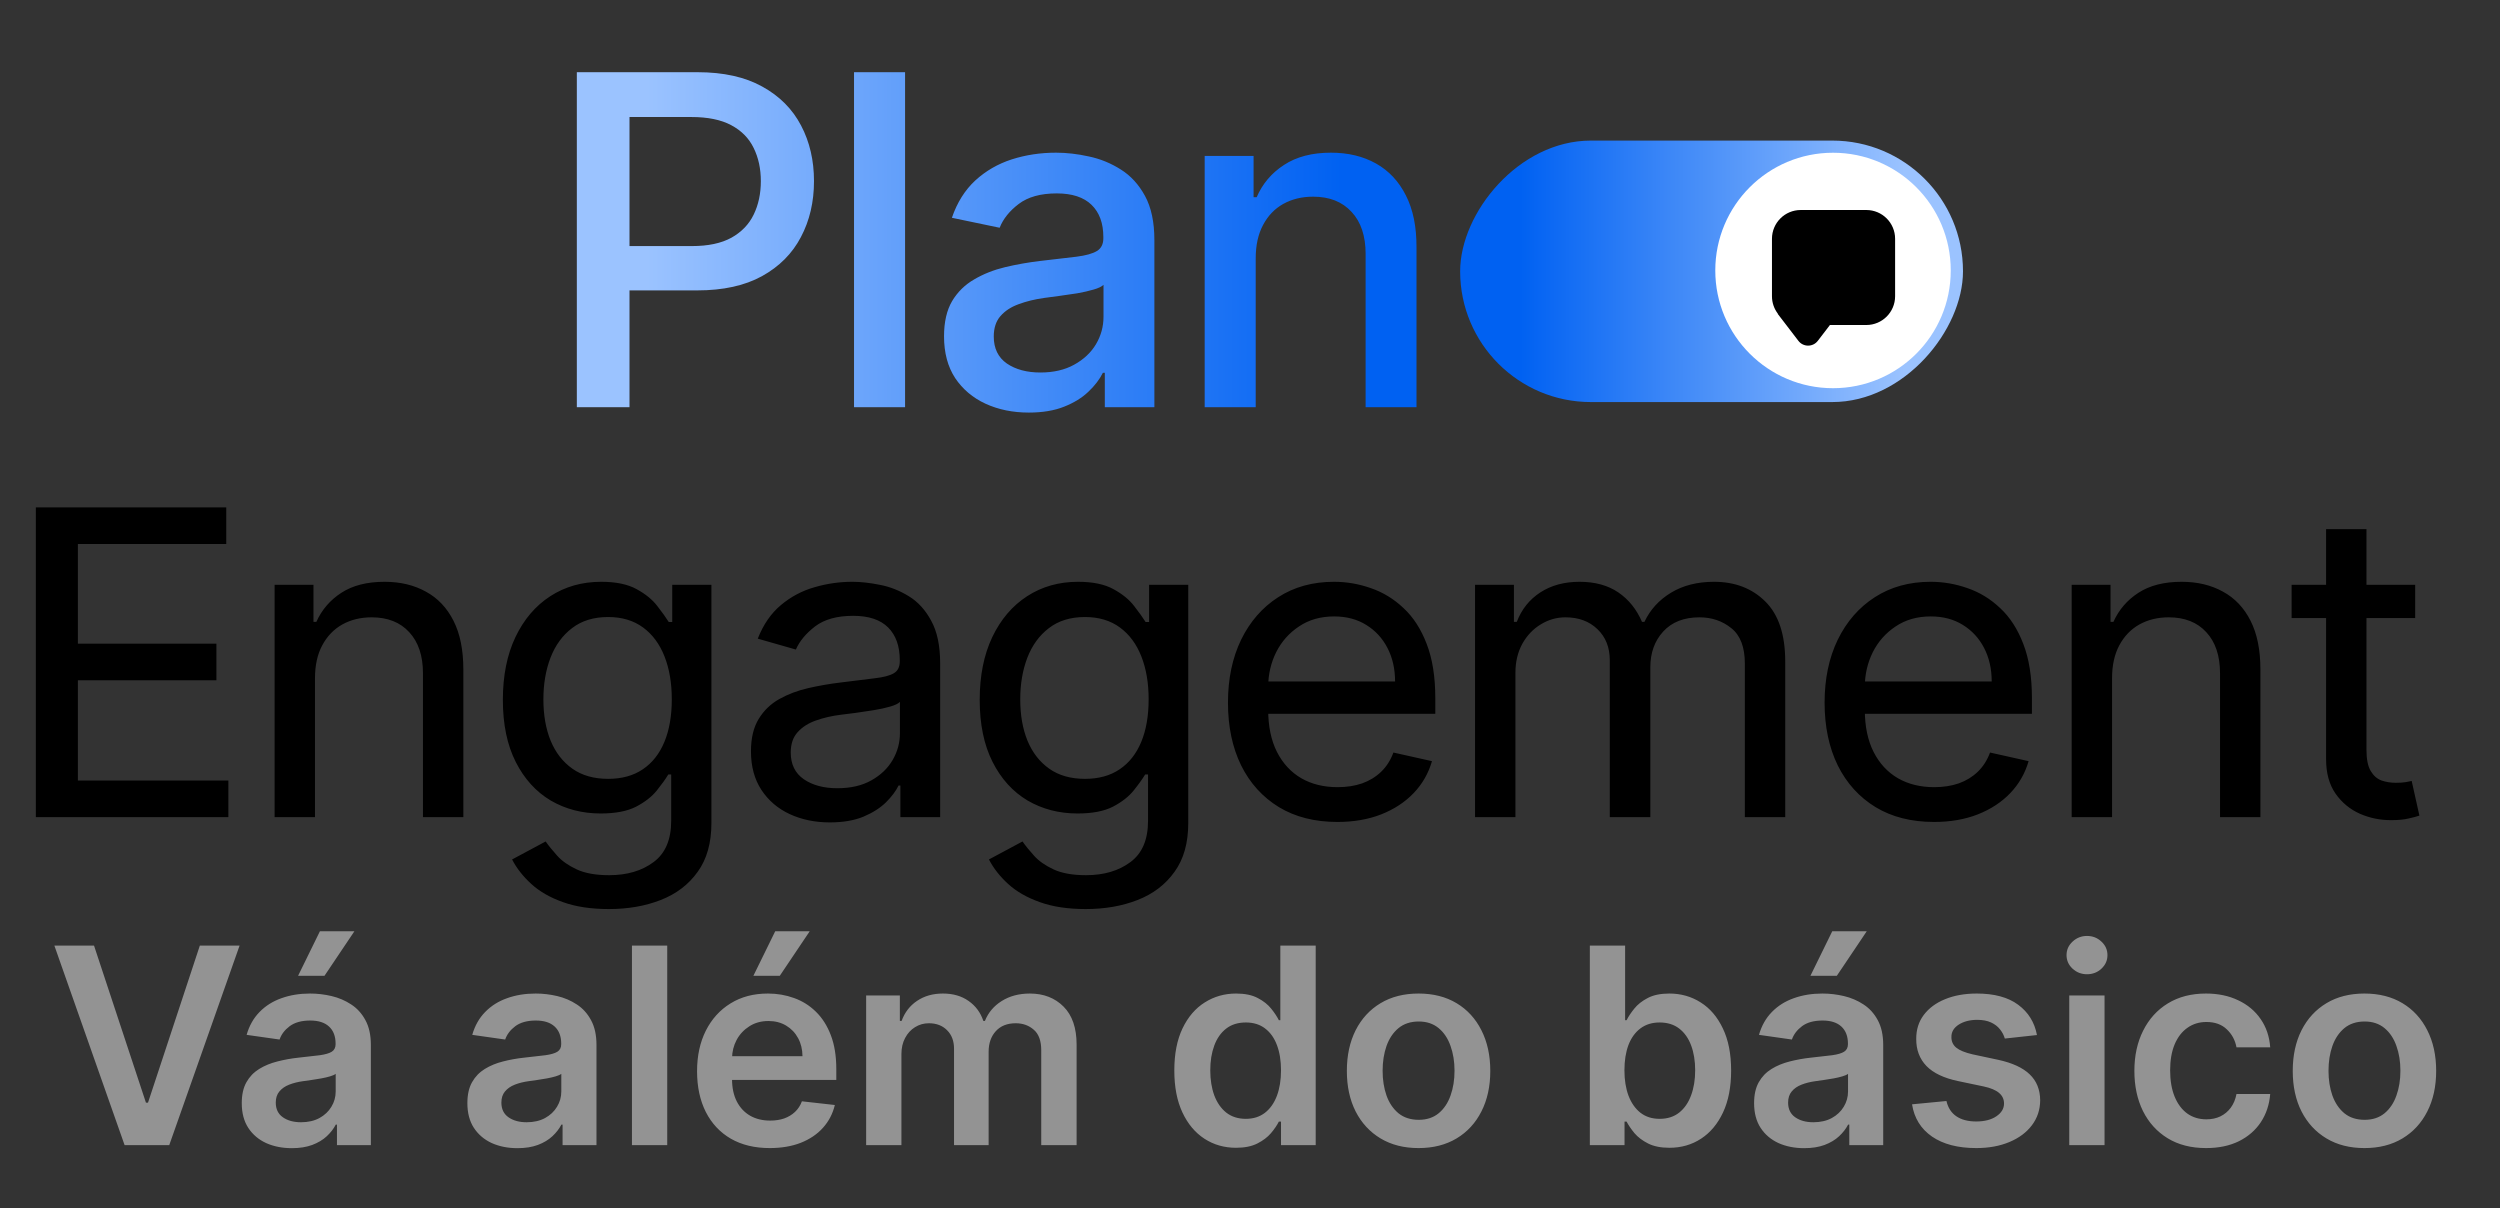
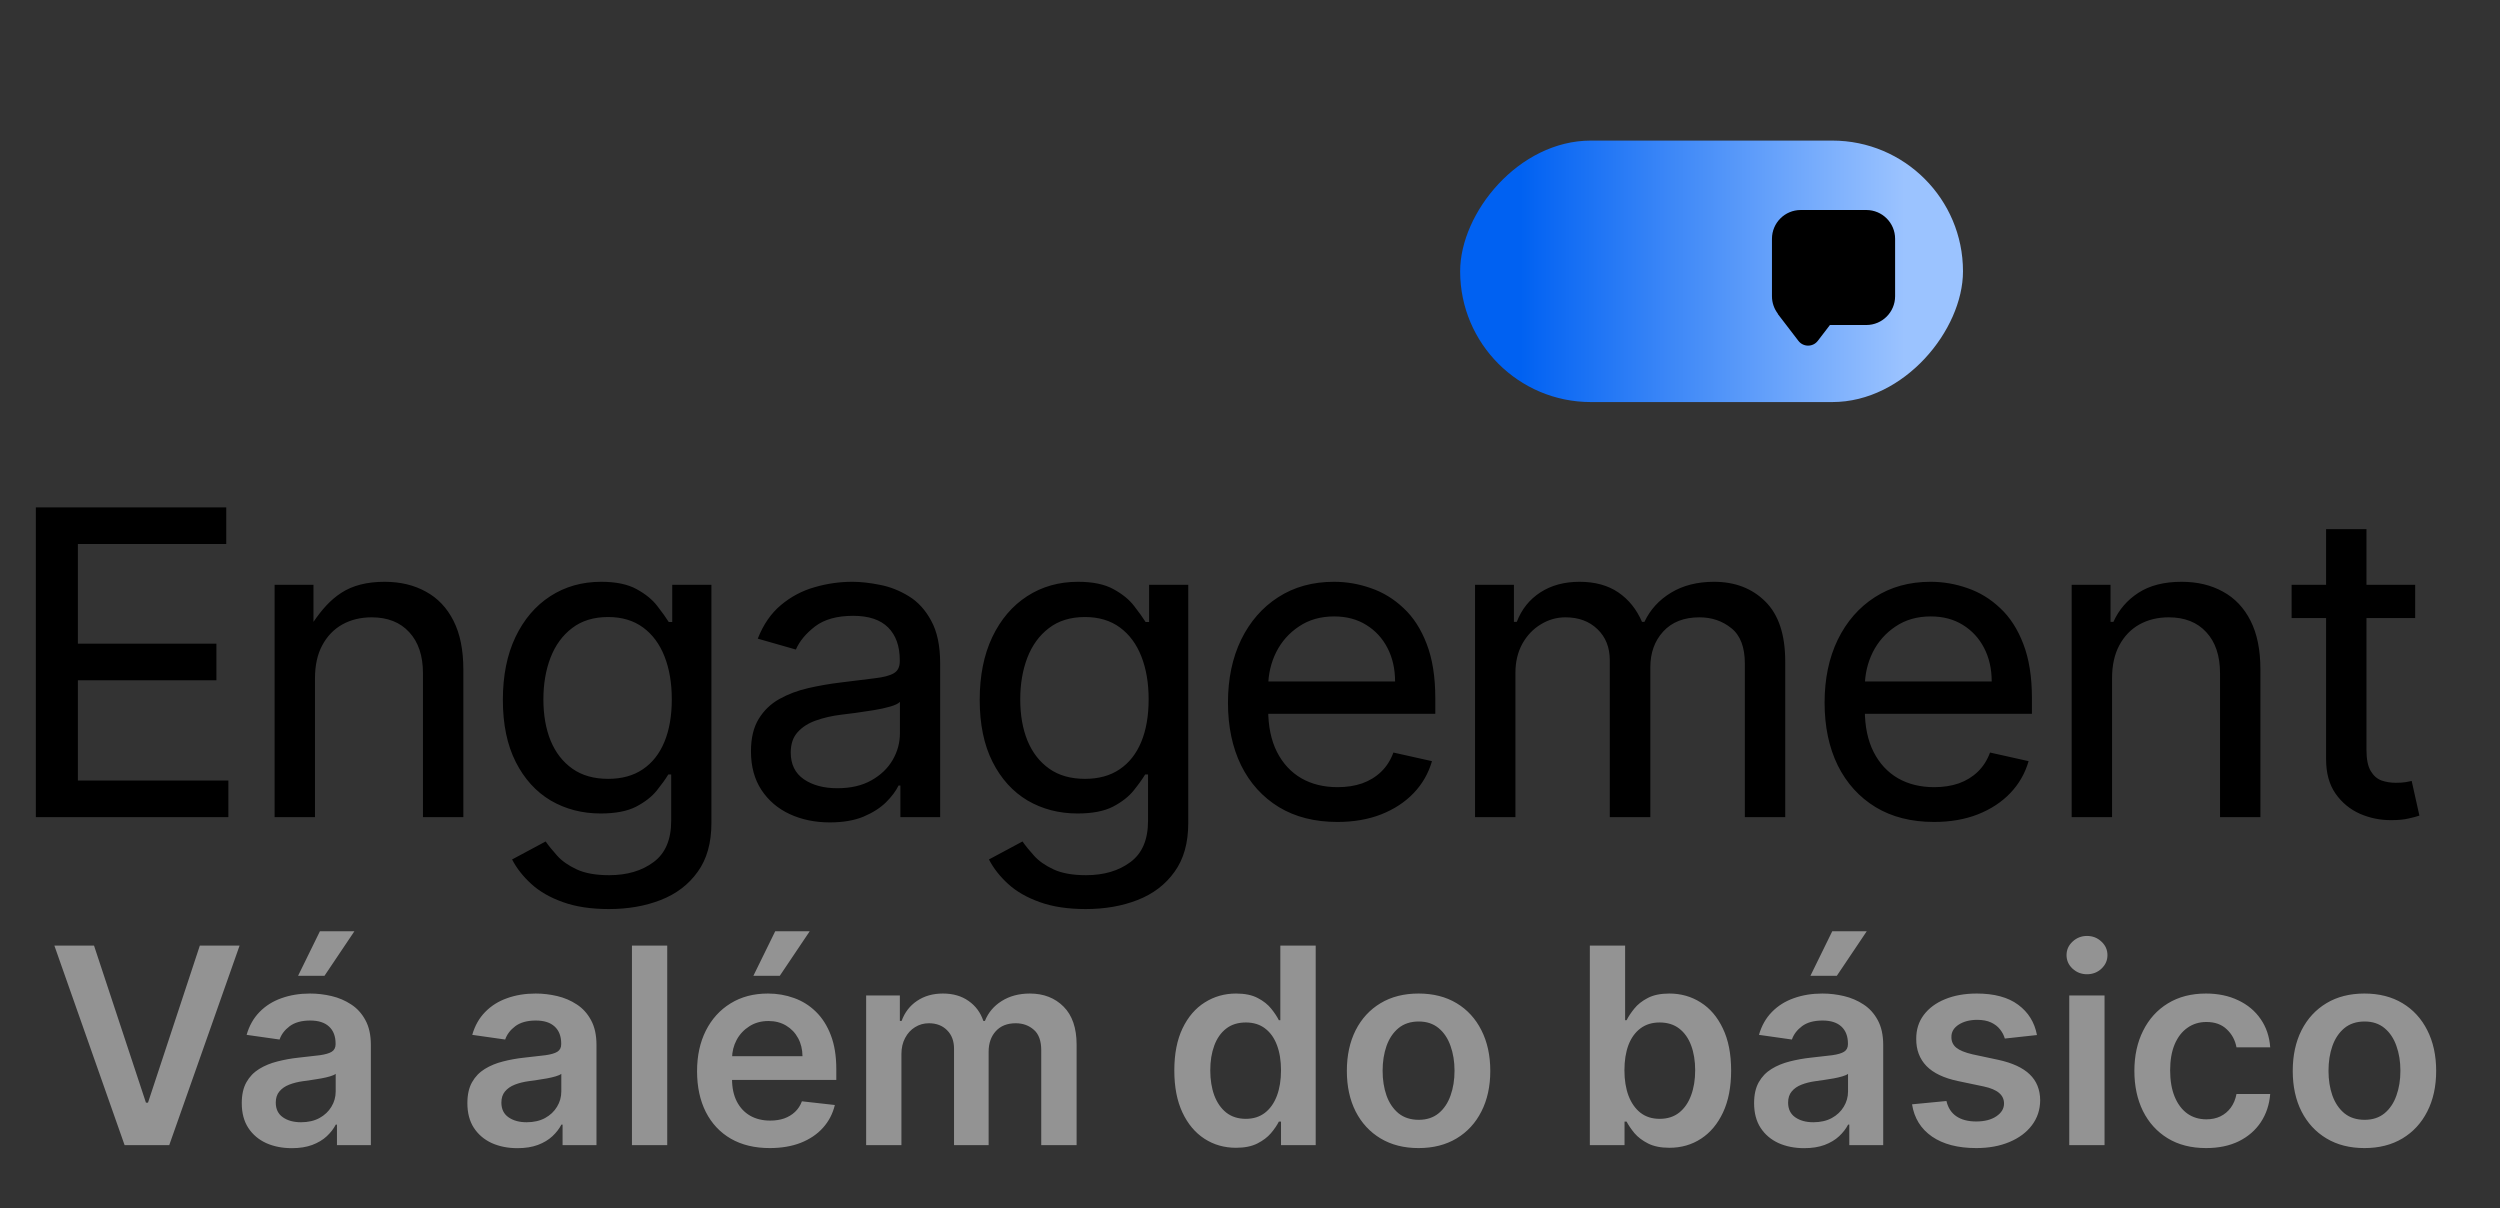
<svg xmlns="http://www.w3.org/2000/svg" width="571" height="276" viewBox="0 0 571 276" fill="none">
  <rect x="0" y="0" width="571" height="276" fill="#333333" stroke="none" />
  <path d="M21.474 215.974L33.335 251.849H33.803L45.642 215.974H54.722L38.654 261.552H28.462L12.416 215.974H21.474ZM66.657 262.242C64.49 262.242 62.539 261.856 60.804 261.085C59.083 260.299 57.718 259.141 56.709 257.613C55.715 256.085 55.218 254.201 55.218 251.96C55.218 250.032 55.574 248.437 56.286 247.176C56.998 245.914 57.97 244.906 59.201 244.149C60.433 243.392 61.82 242.821 63.363 242.435C64.921 242.035 66.531 241.745 68.192 241.567C70.195 241.36 71.82 241.174 73.066 241.011C74.312 240.833 75.217 240.566 75.781 240.21C76.36 239.839 76.649 239.268 76.649 238.496V238.363C76.649 236.686 76.152 235.388 75.158 234.468C74.164 233.548 72.732 233.088 70.863 233.088C68.889 233.088 67.324 233.518 66.167 234.379C65.025 235.239 64.253 236.256 63.852 237.428L56.33 236.36C56.924 234.283 57.903 232.547 59.268 231.152C60.633 229.742 62.302 228.689 64.275 227.992C66.249 227.28 68.43 226.924 70.818 226.924C72.465 226.924 74.105 227.116 75.737 227.502C77.369 227.888 78.86 228.526 80.21 229.416C81.56 230.291 82.643 231.486 83.459 232.999C84.29 234.512 84.705 236.404 84.705 238.674V261.552H76.961V256.856H76.694C76.204 257.806 75.514 258.696 74.624 259.527C73.749 260.343 72.643 261.003 71.308 261.508C69.987 261.997 68.437 262.242 66.657 262.242ZM68.749 256.322C70.366 256.322 71.768 256.003 72.955 255.365C74.142 254.713 75.054 253.852 75.692 252.784C76.345 251.716 76.671 250.551 76.671 249.29V245.262C76.419 245.469 75.989 245.662 75.381 245.84C74.787 246.018 74.12 246.174 73.378 246.308C72.636 246.441 71.901 246.56 71.174 246.664C70.447 246.768 69.817 246.857 69.283 246.931C68.081 247.094 67.005 247.361 66.056 247.732C65.106 248.103 64.357 248.622 63.808 249.29C63.259 249.943 62.985 250.788 62.985 251.827C62.985 253.31 63.526 254.431 64.609 255.187C65.692 255.944 67.072 256.322 68.749 256.322ZM68.081 222.873L73.066 212.703H80.944L74.112 222.873H68.081ZM118.188 262.242C116.022 262.242 114.071 261.856 112.335 261.085C110.614 260.299 109.249 259.141 108.24 257.613C107.246 256.085 106.749 254.201 106.749 251.96C106.749 250.032 107.105 248.437 107.817 247.176C108.529 245.914 109.501 244.906 110.733 244.149C111.964 243.392 113.351 242.821 114.894 242.435C116.452 242.035 118.062 241.745 119.724 241.567C121.727 241.36 123.351 241.174 124.597 241.011C125.844 240.833 126.749 240.566 127.313 240.21C127.891 239.839 128.18 239.268 128.18 238.496V238.363C128.18 236.686 127.683 235.388 126.689 234.468C125.695 233.548 124.264 233.088 122.394 233.088C120.421 233.088 118.856 233.518 117.698 234.379C116.556 235.239 115.784 236.256 115.384 237.428L107.862 236.36C108.455 234.283 109.434 232.547 110.799 231.152C112.164 229.742 113.833 228.689 115.807 227.992C117.78 227.28 119.961 226.924 122.35 226.924C123.997 226.924 125.636 227.116 127.268 227.502C128.9 227.888 130.391 228.526 131.741 229.416C133.091 230.291 134.174 231.486 134.99 232.999C135.821 234.512 136.237 236.404 136.237 238.674V261.552H128.492V256.856H128.225C127.735 257.806 127.045 258.696 126.155 259.527C125.28 260.343 124.175 261.003 122.839 261.508C121.519 261.997 119.968 262.242 118.188 262.242ZM120.28 256.322C121.897 256.322 123.299 256.003 124.486 255.365C125.673 254.713 126.586 253.852 127.223 252.784C127.876 251.716 128.203 250.551 128.203 249.29V245.262C127.95 245.469 127.52 245.662 126.912 245.84C126.318 246.018 125.651 246.174 124.909 246.308C124.167 246.441 123.433 246.56 122.706 246.664C121.979 246.768 121.348 246.857 120.814 246.931C119.612 247.094 118.537 247.361 117.587 247.732C116.638 248.103 115.888 248.622 115.339 249.29C114.79 249.943 114.516 250.788 114.516 251.827C114.516 253.31 115.057 254.431 116.141 255.187C117.224 255.944 118.603 256.322 120.28 256.322ZM152.394 215.974V261.552H144.338V215.974H152.394ZM175.812 262.22C172.384 262.22 169.424 261.508 166.932 260.083C164.454 258.644 162.548 256.612 161.212 253.986C159.877 251.345 159.209 248.236 159.209 244.661C159.209 241.144 159.877 238.058 161.212 235.403C162.563 232.732 164.447 230.655 166.865 229.171C169.284 227.673 172.125 226.924 175.389 226.924C177.496 226.924 179.484 227.265 181.353 227.947C183.237 228.615 184.899 229.653 186.338 231.063C187.792 232.472 188.935 234.268 189.765 236.449C190.596 238.615 191.012 241.196 191.012 244.193V246.664H162.993V241.233H183.289C183.274 239.69 182.941 238.318 182.288 237.116C181.635 235.9 180.723 234.943 179.55 234.245C178.393 233.548 177.043 233.199 175.5 233.199C173.853 233.199 172.407 233.6 171.16 234.401C169.914 235.188 168.942 236.226 168.245 237.517C167.562 238.793 167.214 240.195 167.199 241.723V246.463C167.199 248.451 167.562 250.158 168.289 251.582C169.016 252.992 170.033 254.075 171.338 254.831C172.644 255.573 174.172 255.944 175.923 255.944C177.095 255.944 178.156 255.781 179.105 255.454C180.055 255.113 180.878 254.616 181.576 253.963C182.273 253.31 182.8 252.502 183.156 251.538L190.678 252.383C190.203 254.371 189.298 256.107 187.963 257.591C186.642 259.06 184.951 260.202 182.889 261.018C180.826 261.819 178.467 262.22 175.812 262.22ZM172.073 222.873L177.058 212.703H184.936L178.104 222.873H172.073ZM197.827 261.552V227.369H205.528V233.177H205.928C206.64 231.219 207.82 229.691 209.467 228.593C211.114 227.48 213.079 226.924 215.364 226.924C217.679 226.924 219.63 227.487 221.217 228.615C222.82 229.728 223.947 231.248 224.6 233.177H224.956C225.713 231.278 226.989 229.765 228.784 228.637C230.594 227.495 232.738 226.924 235.216 226.924C238.361 226.924 240.928 227.918 242.916 229.906C244.904 231.894 245.898 234.794 245.898 238.607V261.552H237.819V239.854C237.819 237.732 237.256 236.182 236.128 235.202C235.001 234.208 233.621 233.711 231.989 233.711C230.045 233.711 228.524 234.32 227.426 235.536C226.343 236.738 225.802 238.303 225.802 240.232V261.552H217.901V239.52C217.901 237.754 217.367 236.345 216.299 235.291C215.246 234.238 213.866 233.711 212.16 233.711C211.002 233.711 209.949 234.008 208.999 234.601C208.05 235.18 207.293 236.004 206.729 237.072C206.166 238.125 205.884 239.357 205.884 240.766V261.552H197.827ZM282.302 262.153C279.616 262.153 277.213 261.463 275.091 260.083C272.969 258.704 271.293 256.701 270.061 254.075C268.83 251.448 268.214 248.259 268.214 244.505C268.214 240.707 268.837 237.502 270.084 234.891C271.345 232.265 273.043 230.284 275.18 228.949C277.316 227.599 279.698 226.924 282.324 226.924C284.327 226.924 285.974 227.265 287.264 227.947C288.555 228.615 289.579 229.424 290.336 230.373C291.092 231.308 291.678 232.191 292.094 233.021H292.428V215.974H300.506V261.552H292.583V256.167H292.094C291.678 256.997 291.077 257.88 290.291 258.815C289.505 259.735 288.466 260.521 287.175 261.174C285.885 261.827 284.26 262.153 282.302 262.153ZM284.549 255.543C286.256 255.543 287.71 255.083 288.911 254.164C290.113 253.229 291.025 251.931 291.649 250.269C292.272 248.607 292.583 246.671 292.583 244.46C292.583 242.25 292.272 240.328 291.649 238.696C291.04 237.064 290.135 235.796 288.934 234.891C287.747 233.986 286.285 233.533 284.549 233.533C282.754 233.533 281.256 234.001 280.054 234.935C278.852 235.87 277.947 237.161 277.339 238.808C276.73 240.455 276.426 242.339 276.426 244.46C276.426 246.597 276.73 248.503 277.339 250.18C277.962 251.842 278.874 253.155 280.076 254.119C281.293 255.069 282.784 255.543 284.549 255.543ZM324.002 262.22C320.664 262.22 317.77 261.485 315.322 260.017C312.874 258.548 310.975 256.493 309.625 253.852C308.29 251.211 307.622 248.125 307.622 244.594C307.622 241.063 308.29 237.969 309.625 235.314C310.975 232.658 312.874 230.596 315.322 229.127C317.77 227.658 320.664 226.924 324.002 226.924C327.34 226.924 330.233 227.658 332.681 229.127C335.129 230.596 337.021 232.658 338.356 235.314C339.706 237.969 340.381 241.063 340.381 244.594C340.381 248.125 339.706 251.211 338.356 253.852C337.021 256.493 335.129 258.548 332.681 260.017C330.233 261.485 327.34 262.22 324.002 262.22ZM324.046 255.766C325.856 255.766 327.37 255.269 328.586 254.275C329.803 253.266 330.708 251.916 331.301 250.224C331.91 248.533 332.214 246.649 332.214 244.572C332.214 242.48 331.91 240.588 331.301 238.897C330.708 237.19 329.803 235.833 328.586 234.824C327.37 233.815 325.856 233.311 324.046 233.311C322.192 233.311 320.649 233.815 319.417 234.824C318.201 235.833 317.288 237.19 316.68 238.897C316.086 240.588 315.79 242.48 315.79 244.572C315.79 246.649 316.086 248.533 316.68 250.224C317.288 251.916 318.201 253.266 319.417 254.275C320.649 255.269 322.192 255.766 324.046 255.766ZM363.12 261.552V215.974H371.177V233.021H371.511C371.926 232.191 372.512 231.308 373.269 230.373C374.025 229.424 375.049 228.615 376.34 227.947C377.631 227.265 379.278 226.924 381.28 226.924C383.921 226.924 386.303 227.599 388.424 228.949C390.561 230.284 392.252 232.265 393.498 234.891C394.76 237.502 395.39 240.707 395.39 244.505C395.39 248.259 394.774 251.448 393.543 254.075C392.312 256.701 390.635 258.704 388.513 260.083C386.392 261.463 383.988 262.153 381.303 262.153C379.344 262.153 377.72 261.827 376.429 261.174C375.138 260.521 374.1 259.735 373.313 258.815C372.542 257.88 371.941 256.997 371.511 256.167H371.043V261.552H363.12ZM371.021 244.46C371.021 246.671 371.333 248.607 371.956 250.269C372.594 251.931 373.506 253.229 374.693 254.164C375.895 255.083 377.349 255.543 379.055 255.543C380.835 255.543 382.326 255.069 383.528 254.119C384.73 253.155 385.635 251.842 386.243 250.18C386.866 248.503 387.178 246.597 387.178 244.46C387.178 242.339 386.874 240.455 386.266 238.808C385.657 237.161 384.752 235.87 383.55 234.935C382.349 234.001 380.85 233.533 379.055 233.533C377.334 233.533 375.873 233.986 374.671 234.891C373.469 235.796 372.557 237.064 371.933 238.696C371.325 240.328 371.021 242.25 371.021 244.46ZM412.076 262.242C409.91 262.242 407.959 261.856 406.223 261.085C404.502 260.299 403.137 259.141 402.128 257.613C401.134 256.085 400.637 254.201 400.637 251.96C400.637 250.032 400.993 248.437 401.705 247.176C402.417 245.914 403.389 244.906 404.62 244.149C405.852 243.392 407.239 242.821 408.782 242.435C410.34 242.035 411.95 241.745 413.611 241.567C415.614 241.36 417.239 241.174 418.485 241.011C419.731 240.833 420.637 240.566 421.2 240.21C421.779 239.839 422.068 239.268 422.068 238.496V238.363C422.068 236.686 421.571 235.388 420.577 234.468C419.583 233.548 418.151 233.088 416.282 233.088C414.309 233.088 412.743 233.518 411.586 234.379C410.444 235.239 409.672 236.256 409.272 237.428L401.749 236.36C402.343 234.283 403.322 232.547 404.687 231.152C406.052 229.742 407.721 228.689 409.695 227.992C411.668 227.28 413.849 226.924 416.237 226.924C417.884 226.924 419.524 227.116 421.156 227.502C422.788 227.888 424.279 228.526 425.629 229.416C426.979 230.291 428.062 231.486 428.878 232.999C429.709 234.512 430.125 236.404 430.125 238.674V261.552H422.38V256.856H422.113C421.623 257.806 420.933 258.696 420.043 259.527C419.168 260.343 418.062 261.003 416.727 261.508C415.407 261.997 413.856 262.242 412.076 262.242ZM414.168 256.322C415.785 256.322 417.187 256.003 418.374 255.365C419.561 254.713 420.473 253.852 421.111 252.784C421.764 251.716 422.091 250.551 422.091 249.29V245.262C421.838 245.469 421.408 245.662 420.8 245.84C420.206 246.018 419.539 246.174 418.797 246.308C418.055 246.441 417.321 246.56 416.594 246.664C415.867 246.768 415.236 246.857 414.702 246.931C413.5 247.094 412.424 247.361 411.475 247.732C410.525 248.103 409.776 248.622 409.227 249.29C408.678 249.943 408.404 250.788 408.404 251.827C408.404 253.31 408.945 254.431 410.028 255.187C411.111 255.944 412.491 256.322 414.168 256.322ZM413.5 222.873L418.485 212.703H426.363L419.531 222.873H413.5ZM465.243 236.404L457.899 237.205C457.691 236.463 457.327 235.766 456.808 235.113C456.304 234.461 455.621 233.934 454.761 233.533C453.9 233.133 452.847 232.932 451.601 232.932C449.924 232.932 448.515 233.296 447.372 234.023C446.245 234.75 445.688 235.692 445.703 236.849C445.688 237.843 446.052 238.652 446.793 239.275C447.55 239.898 448.796 240.41 450.532 240.811L456.363 242.057C459.598 242.754 462.001 243.86 463.574 245.373C465.161 246.886 465.962 248.867 465.977 251.315C465.962 253.466 465.332 255.365 464.086 257.012C462.854 258.644 461.141 259.92 458.945 260.84C456.749 261.76 454.227 262.22 451.378 262.22C447.194 262.22 443.826 261.345 441.274 259.594C438.722 257.828 437.202 255.373 436.712 252.227L444.568 251.471C444.924 253.014 445.681 254.178 446.838 254.965C447.995 255.751 449.501 256.144 451.356 256.144C453.27 256.144 454.805 255.751 455.963 254.965C457.135 254.178 457.721 253.207 457.721 252.049C457.721 251.07 457.342 250.262 456.586 249.624C455.844 248.986 454.687 248.496 453.114 248.155L447.283 246.931C444.004 246.248 441.578 245.098 440.006 243.481C438.433 241.849 437.654 239.787 437.669 237.294C437.654 235.188 438.225 233.363 439.383 231.82C440.555 230.262 442.179 229.06 444.256 228.214C446.348 227.354 448.759 226.924 451.489 226.924C455.495 226.924 458.648 227.777 460.948 229.483C463.262 231.189 464.694 233.496 465.243 236.404ZM472.62 261.552V227.369H480.677V261.552H472.62ZM476.671 222.517C475.395 222.517 474.297 222.094 473.377 221.249C472.457 220.388 471.997 219.357 471.997 218.155C471.997 216.938 472.457 215.907 473.377 215.062C474.297 214.201 475.395 213.771 476.671 213.771C477.962 213.771 479.059 214.201 479.965 215.062C480.884 215.907 481.344 216.938 481.344 218.155C481.344 219.357 480.884 220.388 479.965 221.249C479.059 222.094 477.962 222.517 476.671 222.517ZM503.872 262.22C500.459 262.22 497.529 261.471 495.081 259.972C492.648 258.474 490.771 256.404 489.451 253.763C488.145 251.107 487.492 248.051 487.492 244.594C487.492 241.122 488.16 238.058 489.495 235.403C490.83 232.732 492.715 230.655 495.148 229.171C497.596 227.673 500.489 226.924 503.827 226.924C506.602 226.924 509.057 227.435 511.194 228.459C513.345 229.468 515.059 230.9 516.335 232.754C517.611 234.594 518.338 236.745 518.516 239.208H510.815C510.504 237.561 509.762 236.189 508.59 235.091C507.433 233.978 505.882 233.422 503.939 233.422C502.292 233.422 500.845 233.867 499.599 234.757C498.353 235.633 497.381 236.894 496.684 238.541C496.001 240.187 495.66 242.161 495.66 244.46C495.66 246.79 496.001 248.793 496.684 250.469C497.366 252.131 498.323 253.414 499.554 254.319C500.801 255.21 502.262 255.655 503.939 255.655C505.126 255.655 506.186 255.432 507.121 254.987C508.071 254.527 508.864 253.867 509.502 253.006C510.14 252.146 510.578 251.1 510.815 249.868H518.516C518.323 252.287 517.611 254.431 516.379 256.3C515.148 258.155 513.471 259.609 511.35 260.662C509.228 261.701 506.735 262.22 503.872 262.22ZM540.042 262.22C536.704 262.22 533.81 261.485 531.362 260.017C528.914 258.548 527.015 256.493 525.665 253.852C524.33 251.211 523.662 248.125 523.662 244.594C523.662 241.063 524.33 237.969 525.665 235.314C527.015 232.658 528.914 230.596 531.362 229.127C533.81 227.658 536.704 226.924 540.042 226.924C543.38 226.924 546.273 227.658 548.721 229.127C551.169 230.596 553.061 232.658 554.396 235.314C555.746 237.969 556.421 241.063 556.421 244.594C556.421 248.125 555.746 251.211 554.396 253.852C553.061 256.493 551.169 258.548 548.721 260.017C546.273 261.485 543.38 262.22 540.042 262.22ZM540.086 255.766C541.896 255.766 543.41 255.269 544.626 254.275C545.843 253.266 546.748 251.916 547.341 250.224C547.95 248.533 548.254 246.649 548.254 244.572C548.254 242.48 547.95 240.588 547.341 238.897C546.748 237.19 545.843 235.833 544.626 234.824C543.41 233.815 541.896 233.311 540.086 233.311C538.232 233.311 536.689 233.815 535.457 234.824C534.241 235.833 533.328 237.19 532.72 238.897C532.126 240.588 531.83 242.48 531.83 244.572C531.83 246.649 532.126 248.533 532.72 250.224C533.328 251.916 534.241 253.266 535.457 254.275C536.689 255.269 538.232 255.766 540.086 255.766Z" fill="#939393" />
  <rect width="114.85" height="59.722" rx="29.861" transform="matrix(-1 0 0 1 448.348 32.11)" fill="url(#paint0_linear_659_2115)" />
-   <circle cx="418.662" cy="61.775" r="26.89" fill="white" />
  <path fill-rule="evenodd" clip-rule="evenodd" d="M411.286 47.966C407.658 47.966 404.717 50.908 404.717 54.536V67.662C404.717 69.173 405.227 70.565 406.084 71.675H406.025L410.755 77.85C411.872 79.307 414.067 79.307 415.184 77.85L417.956 74.232H426.272C429.9 74.232 432.842 71.29 432.842 67.662V54.536C432.842 50.907 429.9 47.966 426.272 47.966H411.286Z" fill="black" />
-   <path d="M131.748 93V16.491H159.318C165.246 16.491 170.177 17.587 174.112 19.779C178.047 21.945 180.998 24.909 182.966 28.67C184.933 32.406 185.917 36.639 185.917 41.371C185.917 46.128 184.921 50.387 182.928 54.148C180.961 57.909 177.997 60.885 174.037 63.076C170.102 65.243 165.171 66.326 159.243 66.326H140.452V56.203H158.048C161.734 56.203 164.735 55.568 167.051 54.297C169.367 53.002 171.061 51.246 172.132 49.03C173.228 46.788 173.776 44.236 173.776 41.371C173.776 38.532 173.228 36.005 172.132 33.788C171.061 31.571 169.355 29.84 167.014 28.595C164.698 27.35 161.659 26.727 157.898 26.727H143.777V93H131.748ZM206.717 16.491V93H195.061V16.491H206.717ZM234.969 94.233C231.333 94.233 228.045 93.56 225.107 92.216C222.193 90.871 219.877 88.915 218.158 86.35C216.465 83.76 215.618 80.585 215.618 76.824C215.618 73.561 216.228 70.884 217.448 68.792C218.694 66.7 220.375 65.044 222.492 63.824C224.609 62.578 226.962 61.644 229.552 61.022C232.167 60.399 234.845 59.926 237.584 59.602C240.996 59.204 243.761 58.88 245.878 58.631C248.019 58.357 249.576 57.921 250.547 57.323C251.519 56.726 252.004 55.754 252.004 54.409V54.148C252.004 50.985 251.108 48.532 249.314 46.788C247.521 45.045 244.869 44.173 241.357 44.173C237.671 44.173 234.77 44.983 232.653 46.602C230.561 48.196 229.116 50.001 228.319 52.019L217.411 49.74C218.606 46.253 220.387 43.414 222.753 41.222C225.144 39.03 227.921 37.424 231.084 36.403C234.272 35.382 237.646 34.871 241.208 34.871C243.599 34.871 246.089 35.158 248.679 35.73C251.294 36.278 253.735 37.275 256.002 38.719C258.268 40.139 260.111 42.156 261.53 44.771C262.95 47.386 263.66 50.736 263.66 54.82V93H252.34V85.155H251.892C251.17 86.624 250.074 88.056 248.605 89.451C247.16 90.846 245.305 91.991 243.038 92.888C240.797 93.784 238.107 94.233 234.969 94.233ZM237.622 85.08C240.635 85.08 243.213 84.482 245.355 83.287C247.521 82.091 249.178 80.535 250.323 78.617C251.469 76.675 252.042 74.583 252.042 72.341V65.056C251.643 65.455 250.884 65.816 249.763 66.14C248.667 66.463 247.409 66.75 245.99 66.999C244.595 67.223 243.225 67.422 241.88 67.597C240.535 67.771 239.415 67.921 238.518 68.045C236.376 68.344 234.434 68.817 232.69 69.465C230.947 70.087 229.552 70.996 228.506 72.192C227.485 73.362 226.975 74.919 226.975 76.861C226.975 79.576 227.971 81.631 229.963 83.025C231.98 84.395 234.533 85.08 237.622 85.08ZM286.804 59.004V93H275.148V35.618H286.318V45.033H287.028C288.348 41.969 290.427 39.516 293.267 37.673C296.106 35.805 299.68 34.871 303.988 34.871C307.898 34.871 311.323 35.693 314.262 37.337C317.201 38.981 319.479 41.409 321.098 44.622C322.742 47.834 323.551 51.794 323.527 56.501V93H311.908V57.996C311.908 53.886 310.837 50.686 308.695 48.395C306.579 46.079 303.652 44.92 299.916 44.92C297.376 44.92 295.11 45.468 293.117 46.564C291.15 47.66 289.606 49.267 288.485 51.383C287.364 53.475 286.804 56.016 286.804 59.004Z" fill="url(#paint1_linear_659_2115)" />
-   <path d="M8.186 186.629V115.887H51.675V124.246H17.789V147.009H49.429V155.368H17.789V178.27H52.158V186.629H8.186ZM71.943 154.919V186.629H62.72V133.572H71.597V142.035H72.254C73.497 139.272 75.397 137.061 77.953 135.403C80.532 133.722 83.825 132.881 87.832 132.881C91.425 132.881 94.568 133.63 97.262 135.127C99.98 136.6 102.087 138.823 103.583 141.793C105.08 144.741 105.829 148.448 105.829 152.916V186.629H96.606V153.779C96.606 149.772 95.558 146.641 93.463 144.384C91.39 142.127 88.535 140.999 84.896 140.999C82.386 140.999 80.152 141.54 78.195 142.622C76.261 143.705 74.729 145.293 73.601 147.389C72.496 149.462 71.943 151.972 71.943 154.919ZM139.067 207.63C134.991 207.63 131.491 207.101 128.566 206.041C125.642 205.005 123.236 203.623 121.347 201.896C119.459 200.169 117.997 198.304 116.96 196.3L124.629 192.19C125.32 193.18 126.206 194.274 127.288 195.471C128.371 196.669 129.856 197.705 131.744 198.58C133.633 199.455 136.097 199.893 139.136 199.893C143.235 199.893 146.62 198.891 149.292 196.888C151.963 194.907 153.299 191.775 153.299 187.492V176.888H152.642C152.02 177.924 151.145 179.145 150.017 180.549C148.889 181.954 147.311 183.186 145.285 184.245C143.258 185.282 140.564 185.8 137.202 185.8C132.965 185.8 129.154 184.809 125.769 182.829C122.406 180.826 119.747 177.89 117.789 174.021C115.832 170.152 114.853 165.431 114.853 159.859C114.853 154.332 115.809 149.554 117.72 145.524C119.655 141.471 122.314 138.351 125.699 136.163C129.085 133.975 132.953 132.881 137.306 132.881C140.691 132.881 143.396 133.446 145.423 134.574C147.449 135.679 149.015 136.957 150.121 138.408C151.249 139.859 152.124 141.079 152.746 142.07H153.54V133.572H162.487V187.976C162.487 192.535 161.439 196.254 159.343 199.133C157.271 202.034 154.461 204.176 150.915 205.558C147.392 206.939 143.443 207.63 139.067 207.63ZM138.895 177.89C142.026 177.89 144.663 177.164 146.805 175.713C148.969 174.263 150.616 172.179 151.744 169.461C152.872 166.744 153.437 163.497 153.437 159.72C153.437 156.013 152.884 152.755 151.779 149.945C150.673 147.113 149.038 144.902 146.874 143.313C144.709 141.724 142.049 140.93 138.895 140.93C135.602 140.93 132.861 141.77 130.674 143.451C128.486 145.109 126.839 147.366 125.734 150.221C124.652 153.054 124.111 156.22 124.111 159.72C124.111 163.313 124.663 166.468 125.769 169.185C126.897 171.902 128.555 174.032 130.743 175.575C132.93 177.118 135.648 177.89 138.895 177.89ZM189.516 187.838C186.154 187.838 183.103 187.204 180.363 185.938C177.645 184.671 175.492 182.829 173.903 180.411C172.315 177.993 171.52 175.057 171.52 171.603C171.52 168.586 172.107 166.122 173.282 164.211C174.456 162.277 176.034 160.757 178.014 159.651C179.994 158.546 182.194 157.717 184.611 157.164C187.029 156.612 189.482 156.186 191.969 155.886C195.17 155.472 197.772 155.149 199.775 154.919C201.779 154.689 203.23 154.309 204.128 153.779C205.049 153.25 205.509 152.34 205.509 151.05V150.774C205.509 147.573 204.623 145.086 202.85 143.313C201.076 141.54 198.417 140.653 194.87 140.653C191.186 140.653 188.284 141.459 186.166 143.071C184.07 144.683 182.608 146.445 181.779 148.356L173.074 145.869C174.341 142.645 176.103 140.089 178.359 138.201C180.639 136.29 183.195 134.931 186.028 134.125C188.86 133.296 191.739 132.881 194.663 132.881C196.574 132.881 198.67 133.112 200.95 133.572C203.253 134.01 205.452 134.873 207.547 136.163C209.643 137.429 211.358 139.306 212.694 141.793C214.053 144.257 214.732 147.504 214.732 151.534V186.629H205.647V179.409H205.233C204.634 180.653 203.679 181.931 202.366 183.244C201.053 184.533 199.338 185.627 197.219 186.525C195.101 187.4 192.533 187.838 189.516 187.838ZM191.244 180.031C194.306 180.031 196.897 179.432 199.015 178.235C201.157 177.038 202.781 175.483 203.886 173.572C204.991 171.66 205.544 169.623 205.544 167.458V160.308C205.175 160.699 204.439 161.056 203.333 161.379C202.228 161.701 200.961 161.977 199.534 162.208C198.129 162.438 196.747 162.645 195.389 162.829C194.053 162.99 192.948 163.129 192.073 163.244C190.023 163.497 188.123 163.935 186.373 164.556C184.646 165.155 183.253 166.042 182.194 167.216C181.134 168.367 180.605 169.922 180.605 171.879C180.605 174.574 181.606 176.611 183.61 177.993C185.613 179.352 188.158 180.031 191.244 180.031ZM247.979 207.63C243.903 207.63 240.403 207.101 237.479 206.041C234.554 205.005 232.148 203.623 230.259 201.896C228.371 200.169 226.909 198.304 225.872 196.3L233.541 192.19C234.232 193.18 235.118 194.274 236.201 195.471C237.283 196.669 238.768 197.705 240.656 198.58C242.545 199.455 245.009 199.893 248.048 199.893C252.147 199.893 255.533 198.891 258.204 196.888C260.875 194.907 262.211 191.775 262.211 187.492V176.888H261.554C260.933 177.924 260.058 179.145 258.929 180.549C257.801 181.954 256.223 183.186 254.197 184.245C252.17 185.282 249.476 185.8 246.114 185.8C241.877 185.8 238.066 184.809 234.681 182.829C231.319 180.826 228.659 177.89 226.702 174.021C224.744 170.152 223.765 165.431 223.765 159.859C223.765 154.332 224.721 149.554 226.632 145.524C228.567 141.471 231.226 138.351 234.612 136.163C237.997 133.975 241.865 132.881 246.218 132.881C249.603 132.881 252.309 133.446 254.335 134.574C256.362 135.679 257.927 136.957 259.033 138.408C260.161 139.859 261.036 141.079 261.658 142.07H262.452V133.572H271.399V187.976C271.399 192.535 270.351 196.254 268.255 199.133C266.183 202.034 263.374 204.176 259.827 205.558C256.304 206.939 252.355 207.63 247.979 207.63ZM247.807 177.89C250.938 177.89 253.575 177.164 255.717 175.713C257.881 174.263 259.528 172.179 260.656 169.461C261.785 166.744 262.349 163.497 262.349 159.72C262.349 156.013 261.796 152.755 260.691 149.945C259.585 147.113 257.95 144.902 255.786 143.313C253.621 141.724 250.961 140.93 247.807 140.93C244.514 140.93 241.773 141.77 239.586 143.451C237.398 145.109 235.751 147.366 234.646 150.221C233.564 153.054 233.023 156.22 233.023 159.72C233.023 163.313 233.575 166.468 234.681 169.185C235.809 171.902 237.467 174.032 239.655 175.575C241.842 177.118 244.56 177.89 247.807 177.89ZM305.475 187.734C300.294 187.734 295.838 186.606 292.107 184.349C288.377 182.069 285.498 178.891 283.472 174.815C281.468 170.716 280.467 165.938 280.467 160.48C280.467 155.046 281.468 150.256 283.472 146.111C285.498 141.966 288.319 138.731 291.935 136.405C295.573 134.056 299.822 132.881 304.681 132.881C307.559 132.881 310.369 133.365 313.109 134.332C315.872 135.276 318.359 136.796 320.57 138.892C322.804 140.964 324.565 143.693 325.855 147.078C327.167 150.463 327.824 154.597 327.824 159.479V163.037H286.304V155.645H318.636C318.636 152.789 318.06 150.244 316.908 148.011C315.757 145.777 314.134 144.015 312.038 142.726C309.966 141.436 307.525 140.792 304.715 140.792C301.629 140.792 298.958 141.551 296.701 143.071C294.445 144.568 292.706 146.525 291.486 148.943C290.288 151.361 289.678 153.964 289.655 156.75V162.104C289.655 165.88 290.323 169.093 291.658 171.741C292.994 174.366 294.848 176.37 297.22 177.751C299.591 179.11 302.355 179.789 305.51 179.789C307.559 179.789 309.424 179.502 311.105 178.926C312.786 178.327 314.237 177.441 315.458 176.266C316.678 175.092 317.611 173.629 318.256 171.879L327.064 173.848C326.258 176.635 324.865 179.064 322.884 181.136C320.904 183.209 318.428 184.832 315.458 186.007C312.51 187.158 309.183 187.734 305.475 187.734ZM336.9 186.629V133.572H345.778V142.035H346.434C347.539 139.157 349.335 136.911 351.822 135.299C354.309 133.687 357.292 132.881 360.769 132.881C364.292 132.881 367.24 133.687 369.612 135.299C371.983 136.911 373.791 139.157 375.035 142.035H375.587C376.9 139.249 378.926 137.026 381.667 135.368C384.407 133.71 387.677 132.881 391.477 132.881C396.266 132.881 400.17 134.378 403.186 137.372C406.226 140.365 407.746 144.937 407.746 151.085V186.629H398.523V151.569C398.523 147.815 397.498 145.121 395.449 143.486C393.399 141.828 390.97 140.999 388.161 140.999C384.614 140.999 381.851 142.081 379.87 144.246C377.913 146.387 376.934 149.116 376.934 152.432V186.629H367.677V150.809C367.677 147.861 366.733 145.489 364.845 143.693C362.979 141.897 360.55 140.999 357.556 140.999C355.53 140.999 353.642 141.54 351.891 142.622C350.141 143.682 348.737 145.167 347.677 147.078C346.641 148.989 346.123 151.189 346.123 153.676V186.629H336.9ZM441.744 187.734C436.563 187.734 432.107 186.606 428.377 184.349C424.646 182.069 421.768 178.891 419.741 174.815C417.738 170.716 416.736 165.938 416.736 160.48C416.736 155.046 417.738 150.256 419.741 146.111C421.768 141.966 424.589 138.731 428.204 136.405C431.842 134.056 436.091 132.881 440.95 132.881C443.828 132.881 446.638 133.365 449.378 134.332C452.142 135.276 454.629 136.796 456.839 138.892C459.073 140.964 460.835 143.693 462.124 147.078C463.437 150.463 464.093 154.597 464.093 159.479V163.037H422.574V155.645H454.905C454.905 152.789 454.329 150.244 453.178 148.011C452.026 145.777 450.403 144.015 448.307 142.726C446.235 141.436 443.794 140.792 440.984 140.792C437.899 140.792 435.227 141.551 432.971 143.071C430.714 144.568 428.975 146.525 427.755 148.943C426.557 151.361 425.947 153.964 425.924 156.75V162.104C425.924 165.88 426.592 169.093 427.928 171.741C429.263 174.366 431.117 176.37 433.489 177.751C435.861 179.11 438.624 179.789 441.779 179.789C443.828 179.789 445.694 179.502 447.375 178.926C449.056 178.327 450.507 177.441 451.727 176.266C452.947 175.092 453.88 173.629 454.525 171.879L463.333 173.848C462.527 176.635 461.134 179.064 459.154 181.136C457.173 183.209 454.698 184.832 451.727 186.007C448.779 187.158 445.452 187.734 441.744 187.734ZM482.392 154.919V186.629H473.17V133.572H482.047V142.035H482.703C483.947 139.272 485.847 137.061 488.403 135.403C490.982 133.722 494.275 132.881 498.282 132.881C501.874 132.881 505.017 133.63 507.712 135.127C510.429 136.6 512.536 138.823 514.033 141.793C515.53 144.741 516.278 148.448 516.278 152.916V186.629H507.055V153.779C507.055 149.772 506.007 146.641 503.912 144.384C501.839 142.127 498.984 140.999 495.346 140.999C492.835 140.999 490.602 141.54 488.644 142.622C486.71 143.705 485.179 145.293 484.05 147.389C482.945 149.462 482.392 151.972 482.392 154.919ZM551.624 133.572V141.171H523.403V133.572H551.624ZM531.278 120.861H540.501V171.257C540.501 173.399 540.824 175.011 541.468 176.093C542.113 177.176 542.942 177.901 543.955 178.27C544.969 178.615 546.051 178.788 547.202 178.788C548.077 178.788 548.814 178.742 549.413 178.649C550.012 178.534 550.484 178.442 550.829 178.373L552.591 186.283C552.015 186.49 551.198 186.709 550.138 186.94C549.102 187.193 547.79 187.32 546.201 187.32C543.691 187.343 541.296 186.859 539.016 185.869C536.736 184.856 534.871 183.313 533.42 181.24C531.992 179.168 531.278 176.565 531.278 173.434V120.861Z" fill="black" />
+   <path d="M8.186 186.629V115.887H51.675V124.246H17.789V147.009H49.429V155.368H17.789V178.27H52.158V186.629H8.186ZM71.943 154.919V186.629H62.72V133.572H71.597V142.035C73.497 139.272 75.397 137.061 77.953 135.403C80.532 133.722 83.825 132.881 87.832 132.881C91.425 132.881 94.568 133.63 97.262 135.127C99.98 136.6 102.087 138.823 103.583 141.793C105.08 144.741 105.829 148.448 105.829 152.916V186.629H96.606V153.779C96.606 149.772 95.558 146.641 93.463 144.384C91.39 142.127 88.535 140.999 84.896 140.999C82.386 140.999 80.152 141.54 78.195 142.622C76.261 143.705 74.729 145.293 73.601 147.389C72.496 149.462 71.943 151.972 71.943 154.919ZM139.067 207.63C134.991 207.63 131.491 207.101 128.566 206.041C125.642 205.005 123.236 203.623 121.347 201.896C119.459 200.169 117.997 198.304 116.96 196.3L124.629 192.19C125.32 193.18 126.206 194.274 127.288 195.471C128.371 196.669 129.856 197.705 131.744 198.58C133.633 199.455 136.097 199.893 139.136 199.893C143.235 199.893 146.62 198.891 149.292 196.888C151.963 194.907 153.299 191.775 153.299 187.492V176.888H152.642C152.02 177.924 151.145 179.145 150.017 180.549C148.889 181.954 147.311 183.186 145.285 184.245C143.258 185.282 140.564 185.8 137.202 185.8C132.965 185.8 129.154 184.809 125.769 182.829C122.406 180.826 119.747 177.89 117.789 174.021C115.832 170.152 114.853 165.431 114.853 159.859C114.853 154.332 115.809 149.554 117.72 145.524C119.655 141.471 122.314 138.351 125.699 136.163C129.085 133.975 132.953 132.881 137.306 132.881C140.691 132.881 143.396 133.446 145.423 134.574C147.449 135.679 149.015 136.957 150.121 138.408C151.249 139.859 152.124 141.079 152.746 142.07H153.54V133.572H162.487V187.976C162.487 192.535 161.439 196.254 159.343 199.133C157.271 202.034 154.461 204.176 150.915 205.558C147.392 206.939 143.443 207.63 139.067 207.63ZM138.895 177.89C142.026 177.89 144.663 177.164 146.805 175.713C148.969 174.263 150.616 172.179 151.744 169.461C152.872 166.744 153.437 163.497 153.437 159.72C153.437 156.013 152.884 152.755 151.779 149.945C150.673 147.113 149.038 144.902 146.874 143.313C144.709 141.724 142.049 140.93 138.895 140.93C135.602 140.93 132.861 141.77 130.674 143.451C128.486 145.109 126.839 147.366 125.734 150.221C124.652 153.054 124.111 156.22 124.111 159.72C124.111 163.313 124.663 166.468 125.769 169.185C126.897 171.902 128.555 174.032 130.743 175.575C132.93 177.118 135.648 177.89 138.895 177.89ZM189.516 187.838C186.154 187.838 183.103 187.204 180.363 185.938C177.645 184.671 175.492 182.829 173.903 180.411C172.315 177.993 171.52 175.057 171.52 171.603C171.52 168.586 172.107 166.122 173.282 164.211C174.456 162.277 176.034 160.757 178.014 159.651C179.994 158.546 182.194 157.717 184.611 157.164C187.029 156.612 189.482 156.186 191.969 155.886C195.17 155.472 197.772 155.149 199.775 154.919C201.779 154.689 203.23 154.309 204.128 153.779C205.049 153.25 205.509 152.34 205.509 151.05V150.774C205.509 147.573 204.623 145.086 202.85 143.313C201.076 141.54 198.417 140.653 194.87 140.653C191.186 140.653 188.284 141.459 186.166 143.071C184.07 144.683 182.608 146.445 181.779 148.356L173.074 145.869C174.341 142.645 176.103 140.089 178.359 138.201C180.639 136.29 183.195 134.931 186.028 134.125C188.86 133.296 191.739 132.881 194.663 132.881C196.574 132.881 198.67 133.112 200.95 133.572C203.253 134.01 205.452 134.873 207.547 136.163C209.643 137.429 211.358 139.306 212.694 141.793C214.053 144.257 214.732 147.504 214.732 151.534V186.629H205.647V179.409H205.233C204.634 180.653 203.679 181.931 202.366 183.244C201.053 184.533 199.338 185.627 197.219 186.525C195.101 187.4 192.533 187.838 189.516 187.838ZM191.244 180.031C194.306 180.031 196.897 179.432 199.015 178.235C201.157 177.038 202.781 175.483 203.886 173.572C204.991 171.66 205.544 169.623 205.544 167.458V160.308C205.175 160.699 204.439 161.056 203.333 161.379C202.228 161.701 200.961 161.977 199.534 162.208C198.129 162.438 196.747 162.645 195.389 162.829C194.053 162.99 192.948 163.129 192.073 163.244C190.023 163.497 188.123 163.935 186.373 164.556C184.646 165.155 183.253 166.042 182.194 167.216C181.134 168.367 180.605 169.922 180.605 171.879C180.605 174.574 181.606 176.611 183.61 177.993C185.613 179.352 188.158 180.031 191.244 180.031ZM247.979 207.63C243.903 207.63 240.403 207.101 237.479 206.041C234.554 205.005 232.148 203.623 230.259 201.896C228.371 200.169 226.909 198.304 225.872 196.3L233.541 192.19C234.232 193.18 235.118 194.274 236.201 195.471C237.283 196.669 238.768 197.705 240.656 198.58C242.545 199.455 245.009 199.893 248.048 199.893C252.147 199.893 255.533 198.891 258.204 196.888C260.875 194.907 262.211 191.775 262.211 187.492V176.888H261.554C260.933 177.924 260.058 179.145 258.929 180.549C257.801 181.954 256.223 183.186 254.197 184.245C252.17 185.282 249.476 185.8 246.114 185.8C241.877 185.8 238.066 184.809 234.681 182.829C231.319 180.826 228.659 177.89 226.702 174.021C224.744 170.152 223.765 165.431 223.765 159.859C223.765 154.332 224.721 149.554 226.632 145.524C228.567 141.471 231.226 138.351 234.612 136.163C237.997 133.975 241.865 132.881 246.218 132.881C249.603 132.881 252.309 133.446 254.335 134.574C256.362 135.679 257.927 136.957 259.033 138.408C260.161 139.859 261.036 141.079 261.658 142.07H262.452V133.572H271.399V187.976C271.399 192.535 270.351 196.254 268.255 199.133C266.183 202.034 263.374 204.176 259.827 205.558C256.304 206.939 252.355 207.63 247.979 207.63ZM247.807 177.89C250.938 177.89 253.575 177.164 255.717 175.713C257.881 174.263 259.528 172.179 260.656 169.461C261.785 166.744 262.349 163.497 262.349 159.72C262.349 156.013 261.796 152.755 260.691 149.945C259.585 147.113 257.95 144.902 255.786 143.313C253.621 141.724 250.961 140.93 247.807 140.93C244.514 140.93 241.773 141.77 239.586 143.451C237.398 145.109 235.751 147.366 234.646 150.221C233.564 153.054 233.023 156.22 233.023 159.72C233.023 163.313 233.575 166.468 234.681 169.185C235.809 171.902 237.467 174.032 239.655 175.575C241.842 177.118 244.56 177.89 247.807 177.89ZM305.475 187.734C300.294 187.734 295.838 186.606 292.107 184.349C288.377 182.069 285.498 178.891 283.472 174.815C281.468 170.716 280.467 165.938 280.467 160.48C280.467 155.046 281.468 150.256 283.472 146.111C285.498 141.966 288.319 138.731 291.935 136.405C295.573 134.056 299.822 132.881 304.681 132.881C307.559 132.881 310.369 133.365 313.109 134.332C315.872 135.276 318.359 136.796 320.57 138.892C322.804 140.964 324.565 143.693 325.855 147.078C327.167 150.463 327.824 154.597 327.824 159.479V163.037H286.304V155.645H318.636C318.636 152.789 318.06 150.244 316.908 148.011C315.757 145.777 314.134 144.015 312.038 142.726C309.966 141.436 307.525 140.792 304.715 140.792C301.629 140.792 298.958 141.551 296.701 143.071C294.445 144.568 292.706 146.525 291.486 148.943C290.288 151.361 289.678 153.964 289.655 156.75V162.104C289.655 165.88 290.323 169.093 291.658 171.741C292.994 174.366 294.848 176.37 297.22 177.751C299.591 179.11 302.355 179.789 305.51 179.789C307.559 179.789 309.424 179.502 311.105 178.926C312.786 178.327 314.237 177.441 315.458 176.266C316.678 175.092 317.611 173.629 318.256 171.879L327.064 173.848C326.258 176.635 324.865 179.064 322.884 181.136C320.904 183.209 318.428 184.832 315.458 186.007C312.51 187.158 309.183 187.734 305.475 187.734ZM336.9 186.629V133.572H345.778V142.035H346.434C347.539 139.157 349.335 136.911 351.822 135.299C354.309 133.687 357.292 132.881 360.769 132.881C364.292 132.881 367.24 133.687 369.612 135.299C371.983 136.911 373.791 139.157 375.035 142.035H375.587C376.9 139.249 378.926 137.026 381.667 135.368C384.407 133.71 387.677 132.881 391.477 132.881C396.266 132.881 400.17 134.378 403.186 137.372C406.226 140.365 407.746 144.937 407.746 151.085V186.629H398.523V151.569C398.523 147.815 397.498 145.121 395.449 143.486C393.399 141.828 390.97 140.999 388.161 140.999C384.614 140.999 381.851 142.081 379.87 144.246C377.913 146.387 376.934 149.116 376.934 152.432V186.629H367.677V150.809C367.677 147.861 366.733 145.489 364.845 143.693C362.979 141.897 360.55 140.999 357.556 140.999C355.53 140.999 353.642 141.54 351.891 142.622C350.141 143.682 348.737 145.167 347.677 147.078C346.641 148.989 346.123 151.189 346.123 153.676V186.629H336.9ZM441.744 187.734C436.563 187.734 432.107 186.606 428.377 184.349C424.646 182.069 421.768 178.891 419.741 174.815C417.738 170.716 416.736 165.938 416.736 160.48C416.736 155.046 417.738 150.256 419.741 146.111C421.768 141.966 424.589 138.731 428.204 136.405C431.842 134.056 436.091 132.881 440.95 132.881C443.828 132.881 446.638 133.365 449.378 134.332C452.142 135.276 454.629 136.796 456.839 138.892C459.073 140.964 460.835 143.693 462.124 147.078C463.437 150.463 464.093 154.597 464.093 159.479V163.037H422.574V155.645H454.905C454.905 152.789 454.329 150.244 453.178 148.011C452.026 145.777 450.403 144.015 448.307 142.726C446.235 141.436 443.794 140.792 440.984 140.792C437.899 140.792 435.227 141.551 432.971 143.071C430.714 144.568 428.975 146.525 427.755 148.943C426.557 151.361 425.947 153.964 425.924 156.75V162.104C425.924 165.88 426.592 169.093 427.928 171.741C429.263 174.366 431.117 176.37 433.489 177.751C435.861 179.11 438.624 179.789 441.779 179.789C443.828 179.789 445.694 179.502 447.375 178.926C449.056 178.327 450.507 177.441 451.727 176.266C452.947 175.092 453.88 173.629 454.525 171.879L463.333 173.848C462.527 176.635 461.134 179.064 459.154 181.136C457.173 183.209 454.698 184.832 451.727 186.007C448.779 187.158 445.452 187.734 441.744 187.734ZM482.392 154.919V186.629H473.17V133.572H482.047V142.035H482.703C483.947 139.272 485.847 137.061 488.403 135.403C490.982 133.722 494.275 132.881 498.282 132.881C501.874 132.881 505.017 133.63 507.712 135.127C510.429 136.6 512.536 138.823 514.033 141.793C515.53 144.741 516.278 148.448 516.278 152.916V186.629H507.055V153.779C507.055 149.772 506.007 146.641 503.912 144.384C501.839 142.127 498.984 140.999 495.346 140.999C492.835 140.999 490.602 141.54 488.644 142.622C486.71 143.705 485.179 145.293 484.05 147.389C482.945 149.462 482.392 151.972 482.392 154.919ZM551.624 133.572V141.171H523.403V133.572H551.624ZM531.278 120.861H540.501V171.257C540.501 173.399 540.824 175.011 541.468 176.093C542.113 177.176 542.942 177.901 543.955 178.27C544.969 178.615 546.051 178.788 547.202 178.788C548.077 178.788 548.814 178.742 549.413 178.649C550.012 178.534 550.484 178.442 550.829 178.373L552.591 186.283C552.015 186.49 551.198 186.709 550.138 186.94C549.102 187.193 547.79 187.32 546.201 187.32C543.691 187.343 541.296 186.859 539.016 185.869C536.736 184.856 534.871 183.313 533.42 181.24C531.992 179.168 531.278 176.565 531.278 173.434V120.861Z" fill="black" />
  <defs>
    <linearGradient id="paint0_linear_659_2115" x1="13.331" y1="30.157" x2="101.08" y2="30.157" gradientUnits="userSpaceOnUse">
      <stop stop-color="#9BC3FF" />
      <stop offset="1" stop-color="#0061F2" />
    </linearGradient>
    <linearGradient id="paint1_linear_659_2115" x1="147.672" y1="55.04" x2="306.591" y2="55.04" gradientUnits="userSpaceOnUse">
      <stop stop-color="#9BC3FF" />
      <stop offset="1" stop-color="#0061F2" />
    </linearGradient>
  </defs>
</svg>